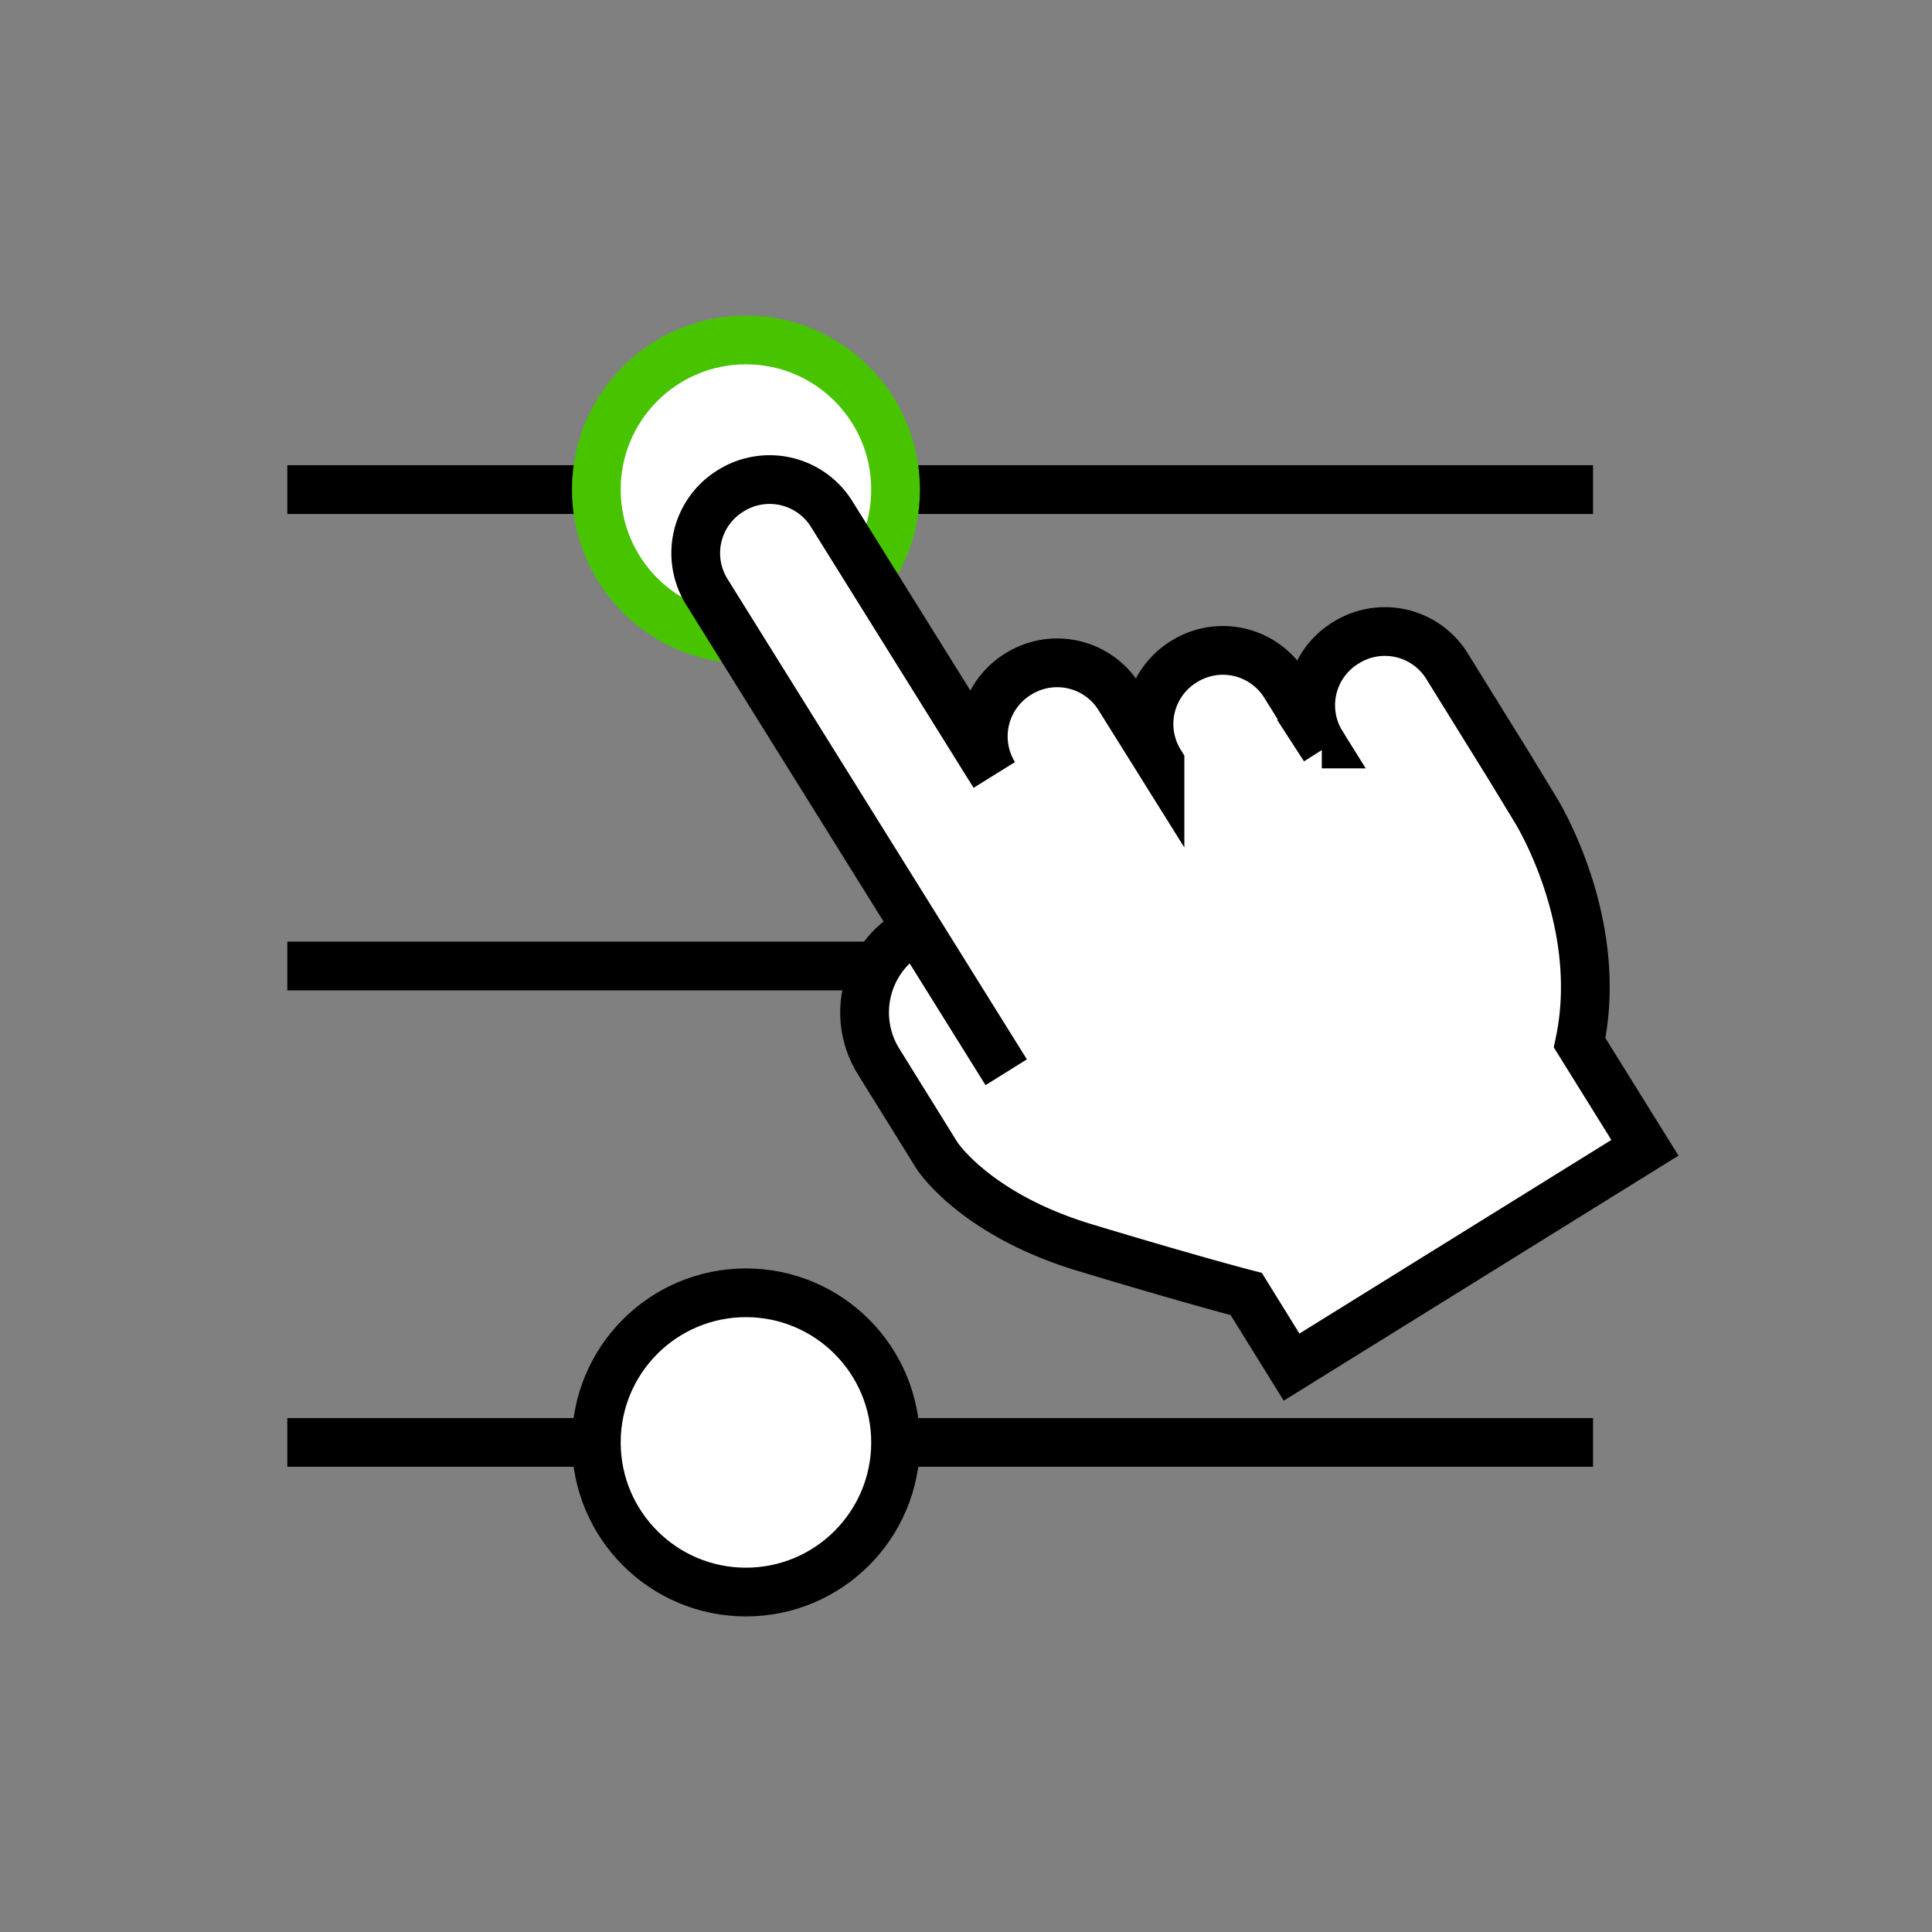
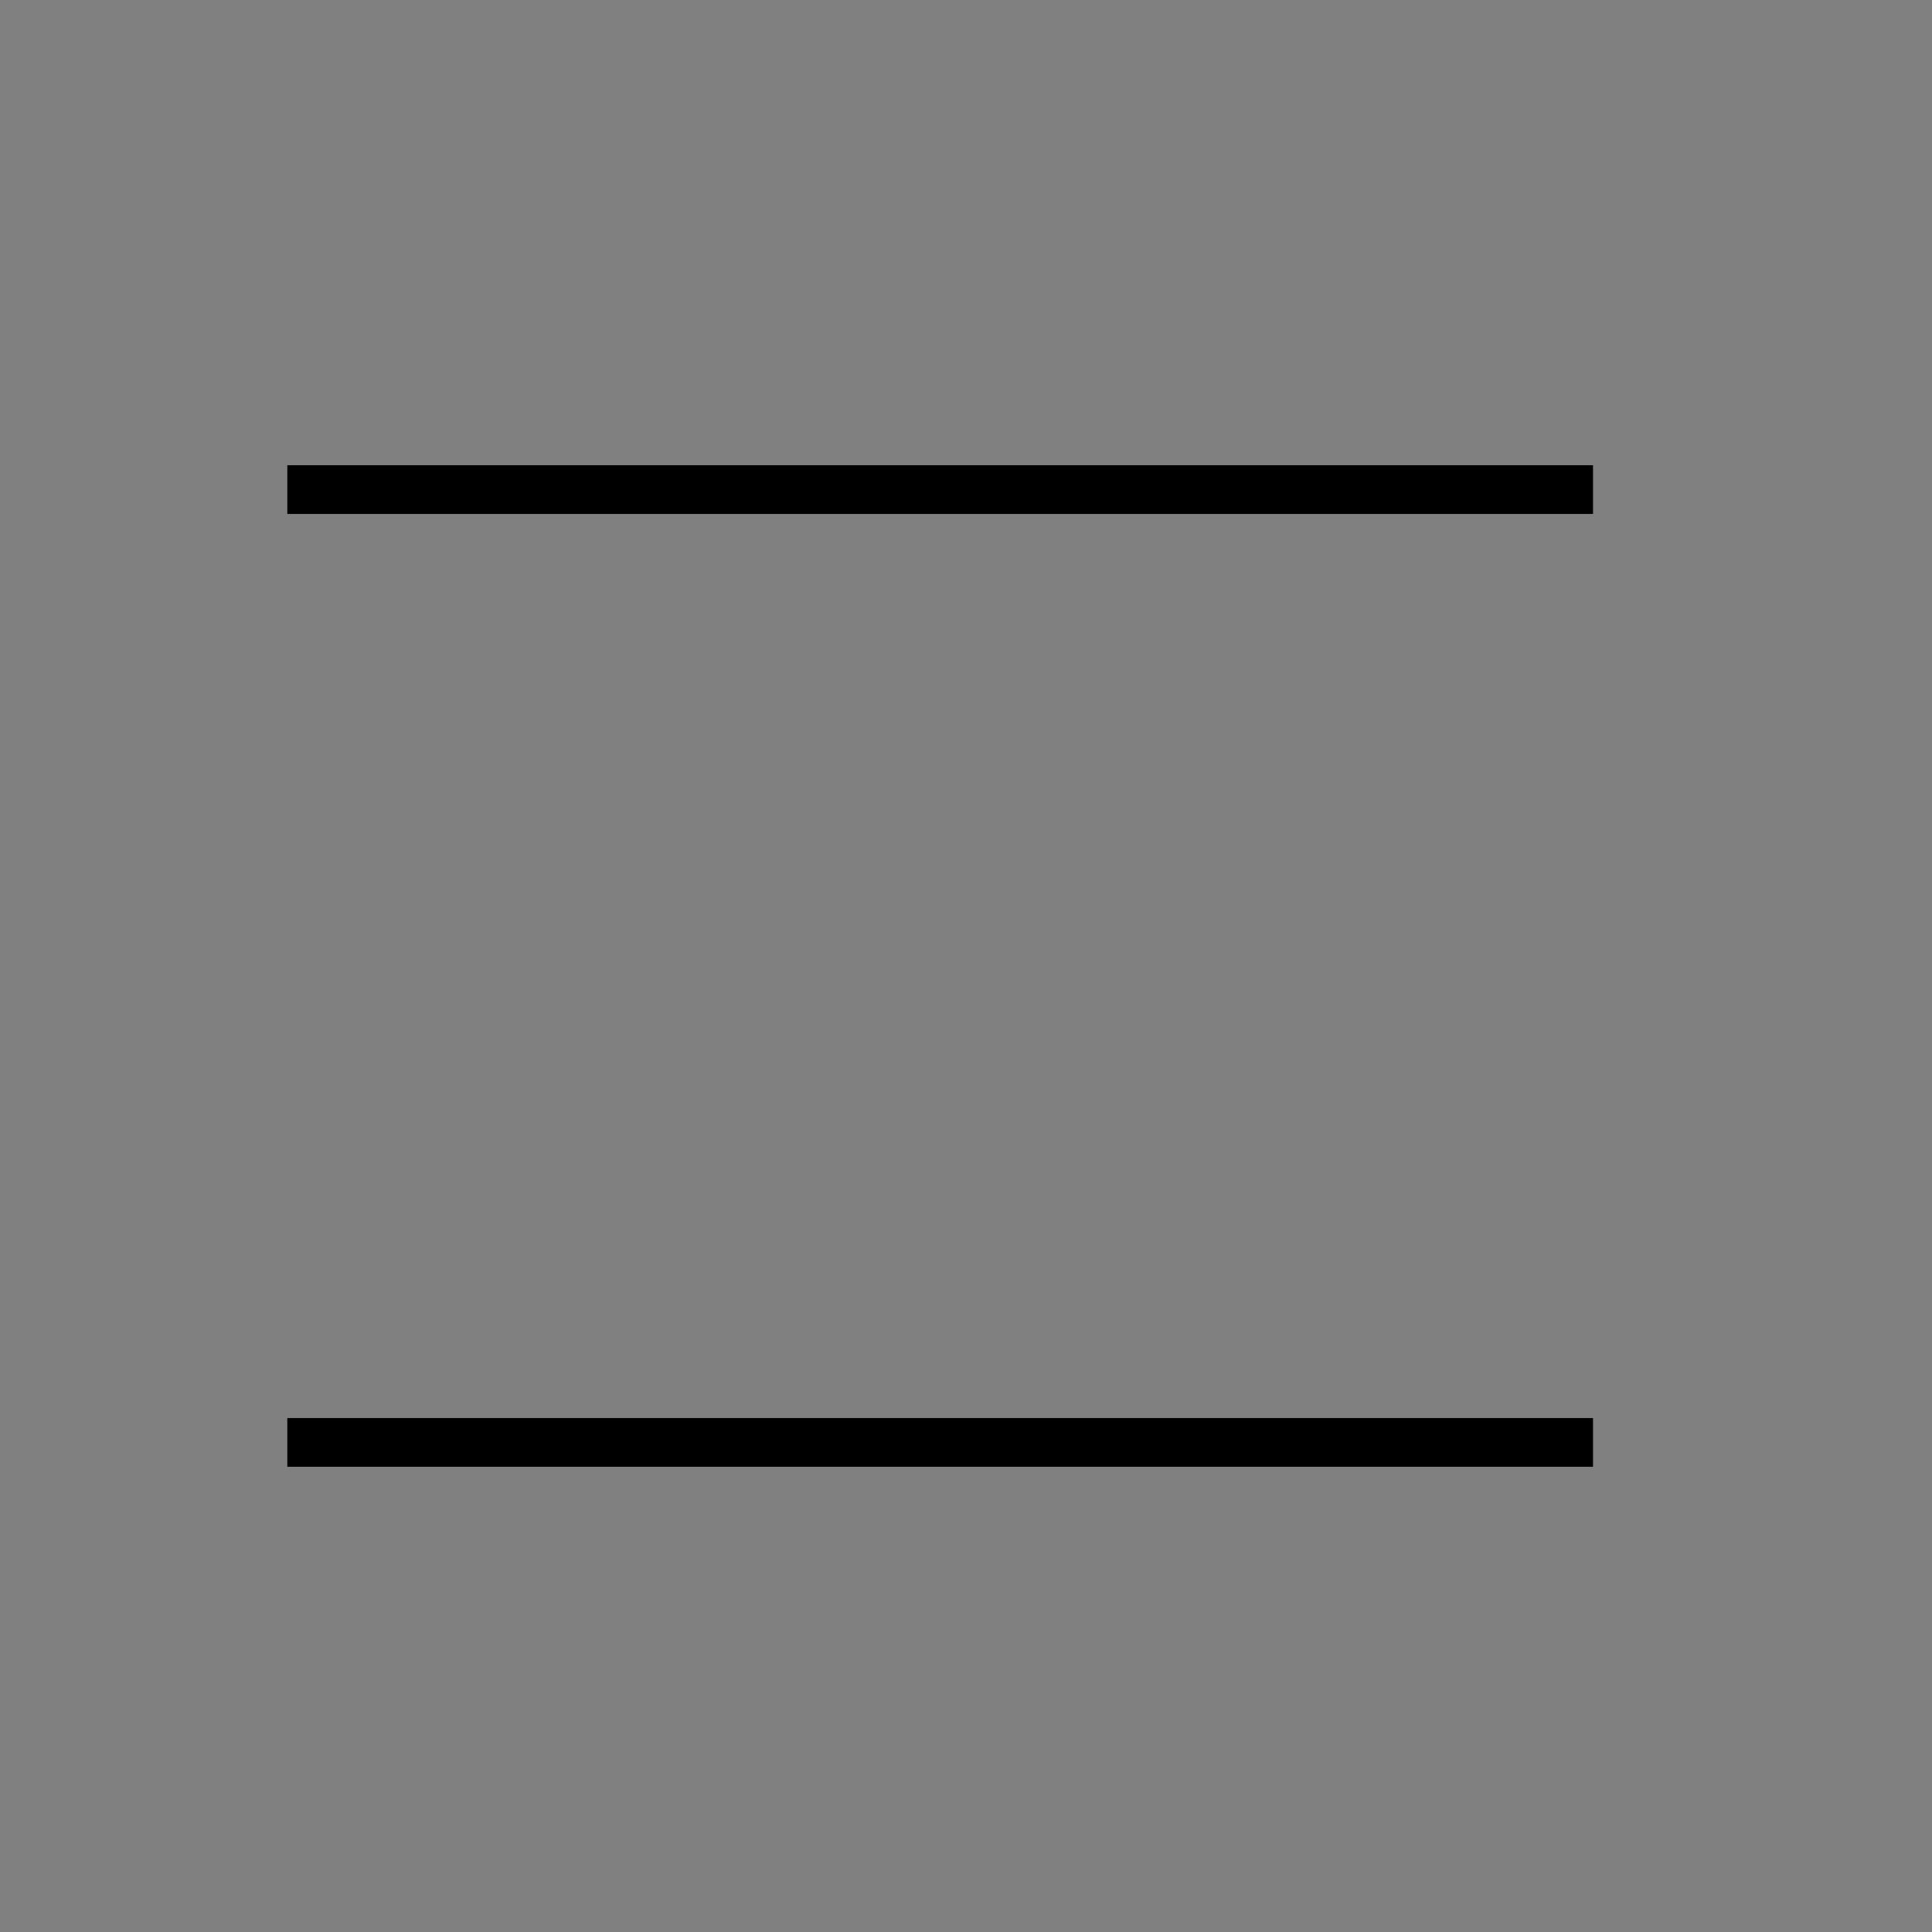
<svg xmlns="http://www.w3.org/2000/svg" viewBox="0 0 79.28 79.28">
  <rect x="0" y="0" width="79.28" height="79.28" fill="#808080" stroke="none" />
  <defs>
    <style>.cls-1,.cls-4{fill:none;}.cls-1,.cls-2{stroke:#000;stroke-miterlimit:10;}.cls-1,.cls-2,.cls-3{stroke-width:2px;}.cls-2,.cls-3{fill:#fff;}.cls-3{stroke:#48c300;}</style>
  </defs>
  <g id="Layer_2" data-name="Layer 2">
    <g id="Icons">
      <g id="Control_Hands" data-name="Control Hands">
        <g id="Group_526" data-name="Group 526">
          <line id="Line_17" data-name="Line 17" class="cls-1" x1="65.37" y1="20.09" x2="11.79" y2="20.09" />
-           <line id="Line_18" data-name="Line 18" class="cls-1" x1="65.37" y1="39.64" x2="11.79" y2="39.64" />
          <line id="Line_19" data-name="Line 19" class="cls-1" x1="65.37" y1="59.19" x2="11.79" y2="59.19" />
-           <circle id="Ellipse_15" data-name="Ellipse 15" class="cls-2" cx="30.61" cy="59.19" r="6.14" />
-           <circle id="Ellipse_17" data-name="Ellipse 17" class="cls-3" cx="30.61" cy="20.09" r="6.14" />
        </g>
-         <path class="cls-2" d="M41.29,44,29,24.28a3,3,0,0,1,1-4.15h0a3,3,0,0,1,4.15,1L40.8,31.8a3,3,0,0,1,1-4.15h0a3,3,0,0,1,4.15,1l1.65,2.64a3,3,0,0,1,1-4.15h0a3,3,0,0,1,4.15,1l1.6,2.56-.11-.17a3,3,0,0,1,1-4.16h0a3,3,0,0,1,4.16,1l2.48,4L63,33.21s2.88,4.57,1.82,9.58l2.68,4.31L53,56.1l-1.86-3s-2.14-.55-6.64-1.91-6.05-3.77-6.05-3.77l-2.39-3.85a3.81,3.81,0,0,1,1.22-5.26l.37-.22" />
      </g>
      <rect class="cls-4" width="79.28" height="79.28" />
    </g>
  </g>
</svg>